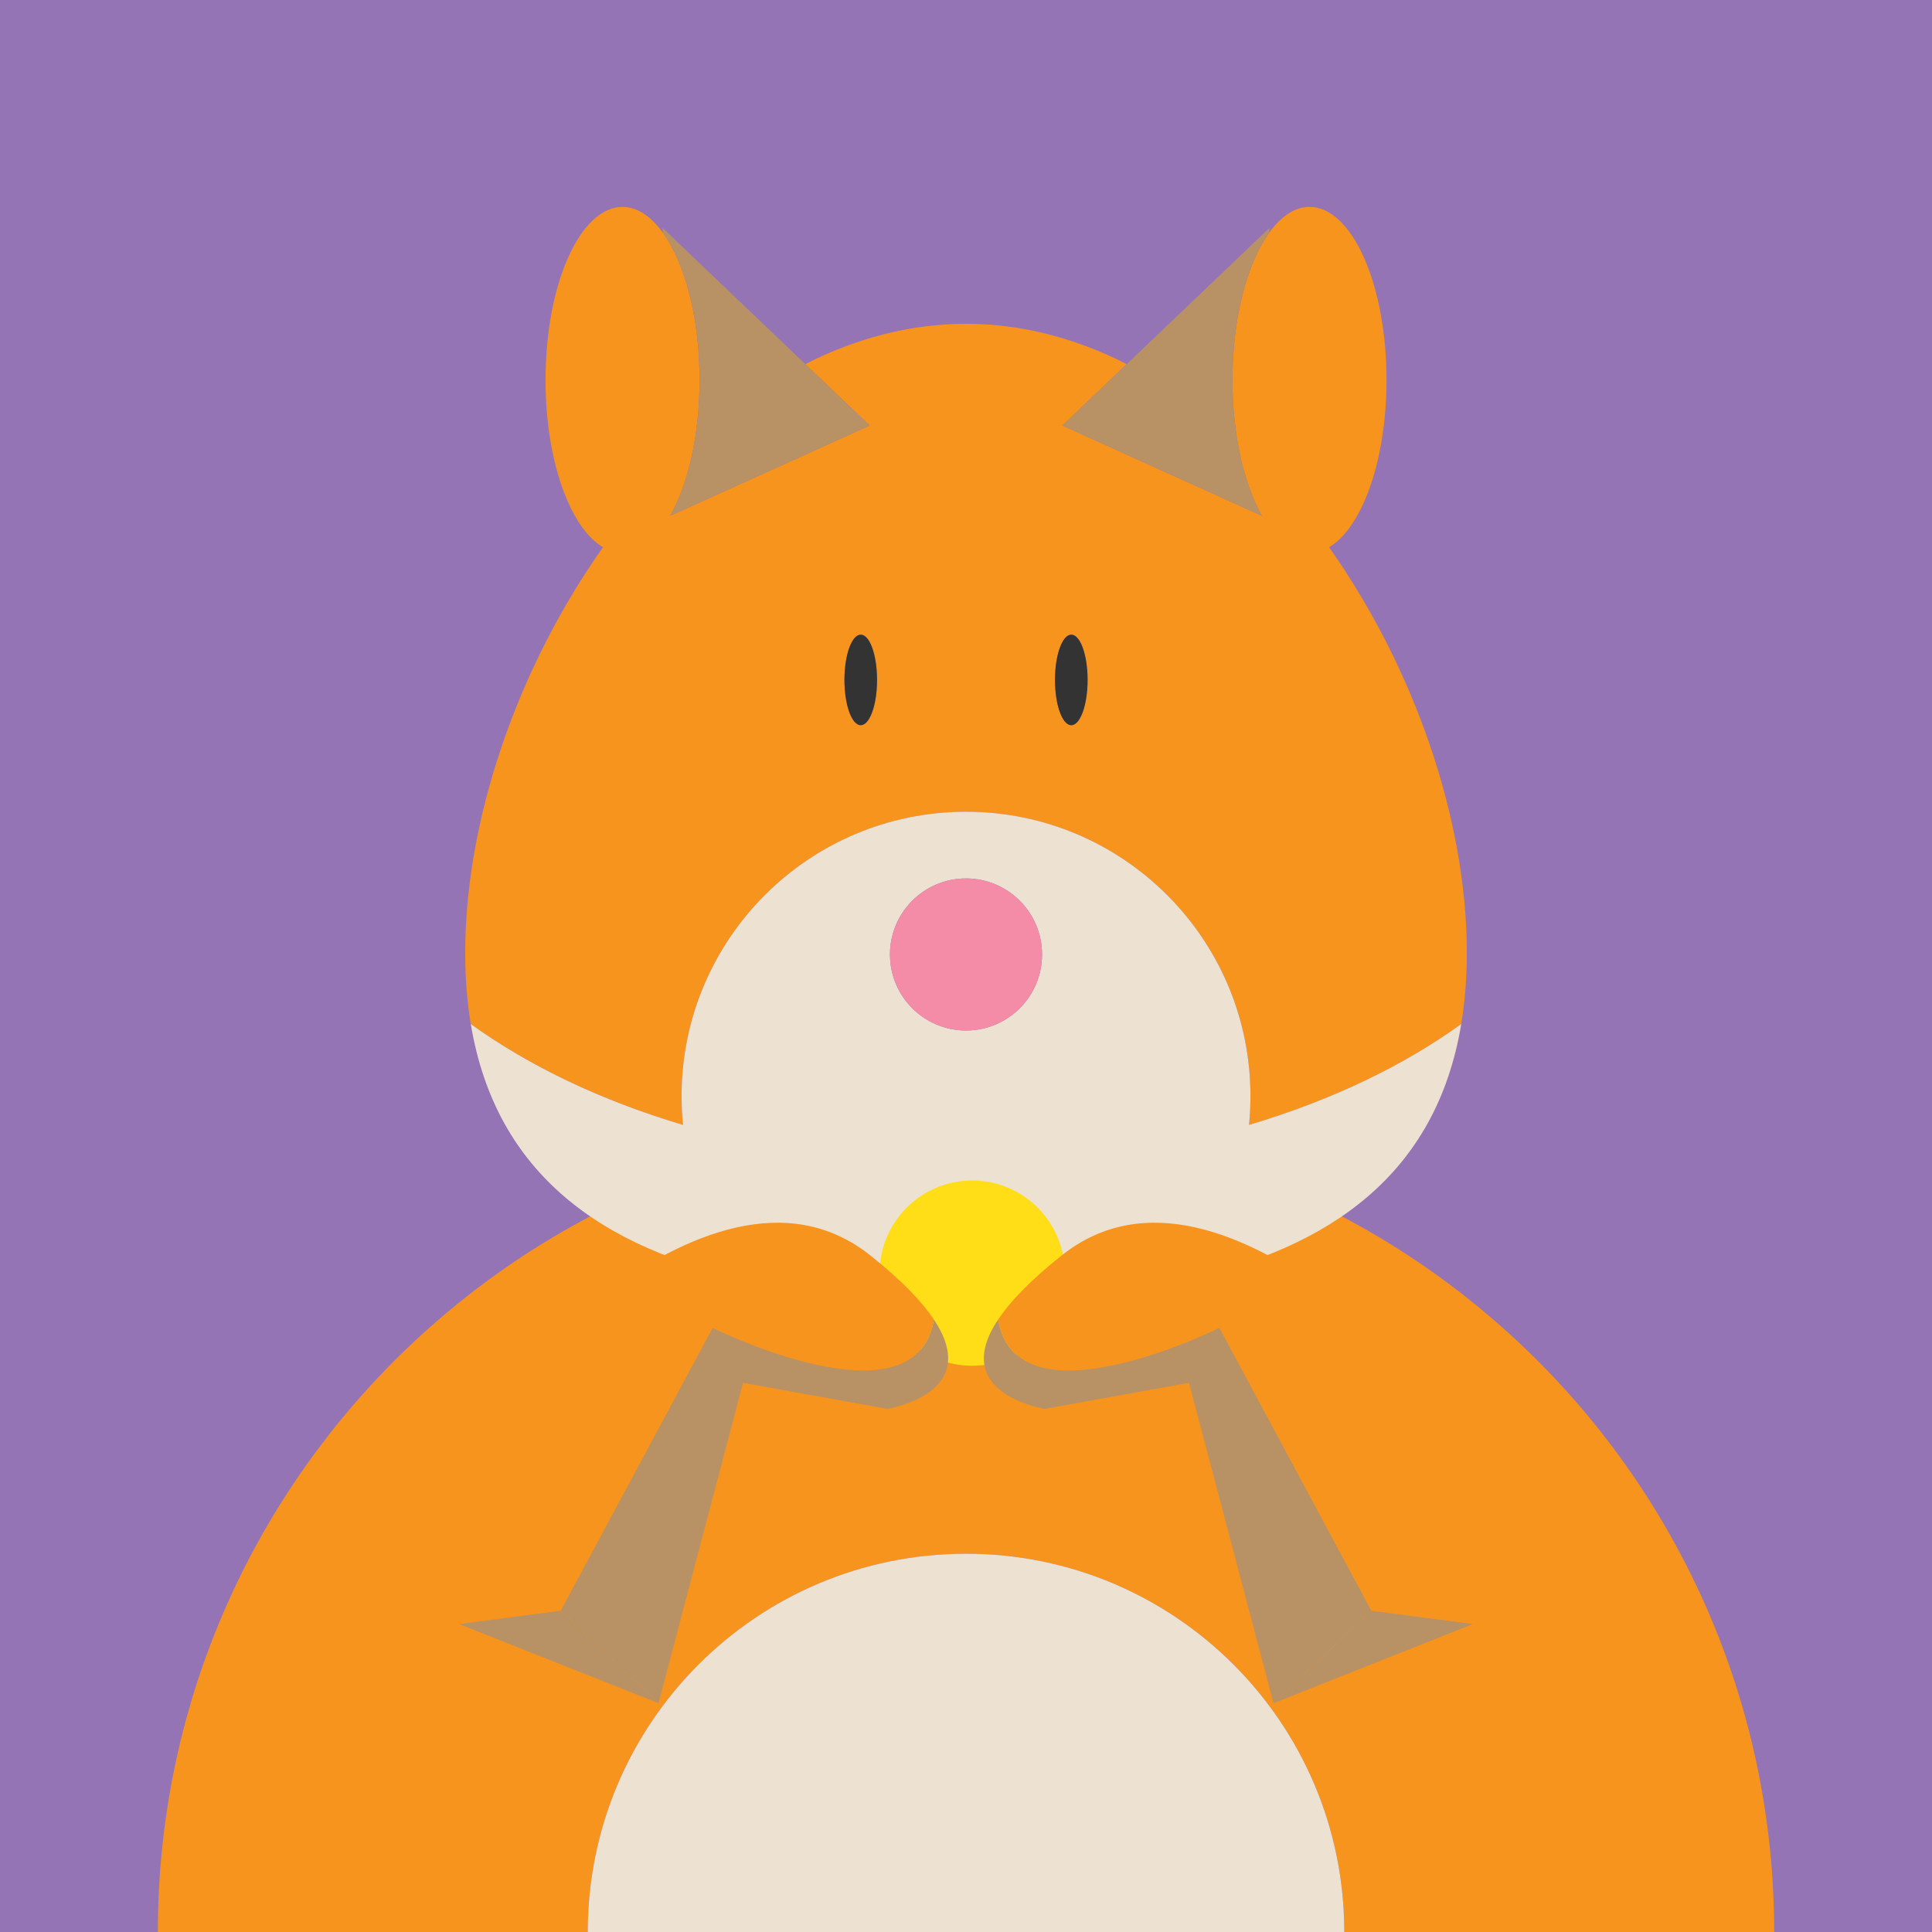
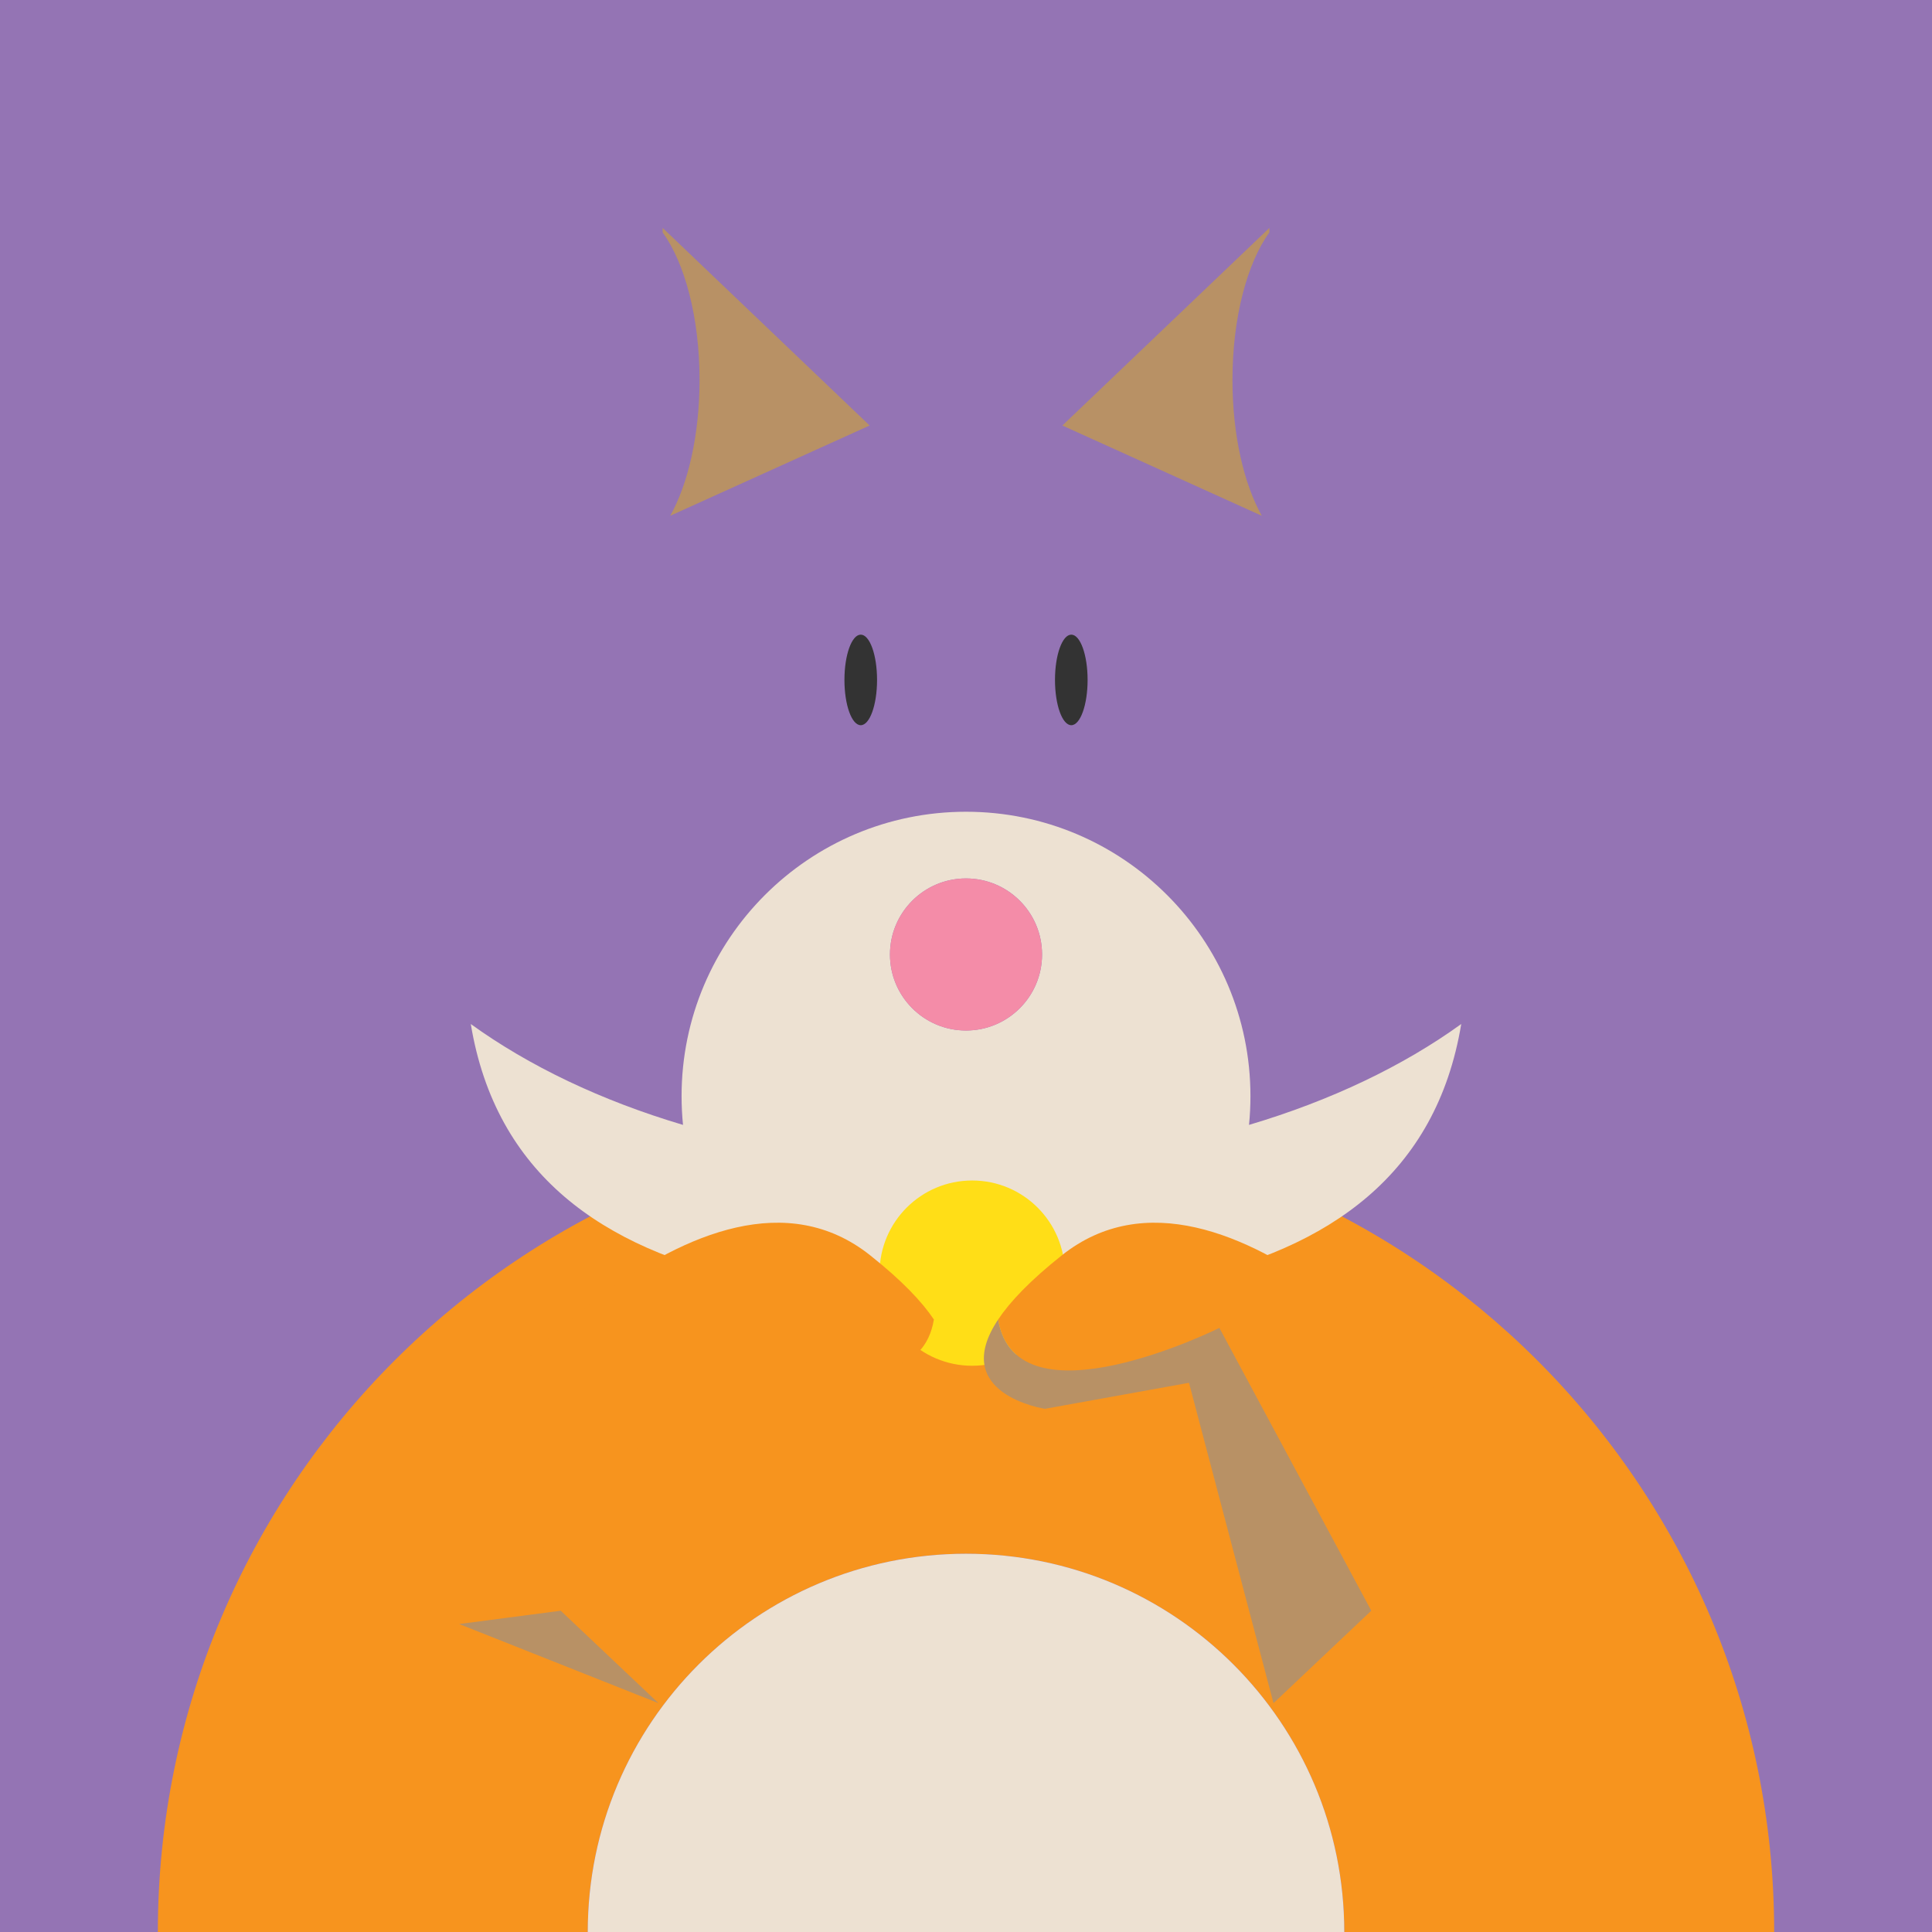
<svg xmlns="http://www.w3.org/2000/svg" version="1.1" id="Layer_1" x="0px" y="0px" width="152px" height="152px" viewBox="0 0 152 152" style="enable-background:new 0 0 152 152;" xml:space="preserve">
  <g>
    <rect style="fill:#9474B4;" width="152" height="152" />
    <g>
      <path style="fill:#F7941E;" d="M76.001,88.417c-35.115,0-63.582,28.467-63.582,63.583h33.823    c0-16.436,13.323-29.759,29.759-29.759S105.76,135.564,105.76,152h33.823C139.583,116.884,111.116,88.417,76.001,88.417z" />
      <path style="fill:#EDE1D2;" d="M76.001,122.241c-16.436,0-29.759,13.323-29.759,29.759h59.518    C105.76,135.564,92.437,122.241,76.001,122.241z" />
    </g>
    <g>
-       <path style="fill:#F7941E;" d="M104.563,43.053c2.6-1.533,4.521-6.834,4.521-13.158c0-7.521-2.713-13.617-6.06-13.617    c-1.158,0-2.237,0.744-3.158,2.012c-1.737,2.394-2.901,6.688-2.901,11.605c0,4.336,0.904,8.19,2.31,10.685l-15.691-7.102    l5.063-4.833c-3.97-2.013-8.221-3.17-12.646-3.17c-4.425,0-8.676,1.156-12.645,3.17l5.063,4.833l-15.691,7.102    c1.405-2.494,2.31-6.349,2.31-10.685c0-4.917-1.164-9.212-2.901-11.605c-0.921-1.268-2-2.012-3.158-2.012    c-3.347,0-6.06,6.097-6.06,13.617c0,6.324,1.921,11.625,4.521,13.158C40.725,52.552,36.6,64.454,36.6,74.97    c0,2,0.151,3.86,0.439,5.595c4.576,3.306,10.255,6.024,16.697,7.937c-0.074-0.743-0.113-1.497-0.113-2.26    c0-12.358,10.02-22.377,22.377-22.377c12.359,0,22.379,10.019,22.379,22.377c0,0.763-0.039,1.517-0.113,2.26    c6.442-1.912,12.121-4.631,16.697-7.937c0.288-1.734,0.439-3.595,0.439-5.595C115.402,64.454,111.277,52.552,104.563,43.053z     M67.719,57.056c-0.708,0-1.283-1.596-1.283-3.562c0-1.969,0.575-3.562,1.283-3.562s1.282,1.594,1.282,3.562    C69.001,55.46,68.427,57.056,67.719,57.056z M84.284,57.056c-0.708,0-1.283-1.596-1.283-3.562c0-1.969,0.575-3.562,1.283-3.562    s1.282,1.594,1.282,3.562C85.566,55.46,84.992,57.056,84.284,57.056z" />
      <path style="fill:#EDE1D2;" d="M98.379,86.241c0-12.358-10.02-22.377-22.379-22.377c-12.357,0-22.377,10.019-22.377,22.377    c0,0.763,0.039,1.517,0.113,2.26c-6.442-1.912-12.121-4.631-16.697-7.937c1.962,11.831,10.37,17.667,21.896,20.144    c5.163,1.109,10.952,1.546,17.065,1.546c6.114,0,11.903-0.437,17.067-1.546c11.525-2.478,19.934-8.312,21.896-20.144    c-4.576,3.306-10.255,6.024-16.697,7.937C98.34,87.758,98.379,87.004,98.379,86.241z M76,69.111c3.305,0,5.984,2.679,5.984,5.982    c0,3.305-2.68,5.982-5.984,5.982c-3.303,0-5.982-2.678-5.982-5.982C70.018,71.79,72.697,69.111,76,69.111z" />
      <path style="fill:#B89165;" d="M52.728,40.579l15.691-7.102l-5.063-4.833L52.132,17.931l0.004,0.358    c1.737,2.394,2.901,6.688,2.901,11.605C55.037,34.23,54.133,38.085,52.728,40.579z" />
      <path style="fill:#B89165;" d="M83.583,33.478l15.691,7.102c-1.405-2.494-2.31-6.349-2.31-10.685    c0-4.917,1.164-9.212,2.901-11.605l0.004-0.358L88.646,28.645L83.583,33.478z" />
      <circle style="fill:#F48CA8;" cx="76" cy="75.094" r="5.982" />
      <ellipse style="fill:#333333;" cx="67.719" cy="53.493" rx="1.283" ry="3.562" />
      <ellipse style="fill:#333333;" cx="84.284" cy="53.493" rx="1.283" ry="3.562" />
    </g>
    <g>
      <g>
        <polyline style="fill:#B89165;" points="51.809,133.998 36.125,127.77 44.115,126.724    " />
      </g>
      <g>
        <circle style="fill:#FFDE17;" cx="76.485" cy="100.163" r="7.288" />
      </g>
      <g>
-         <polyline style="fill:#B89165;" points="107.887,126.724 115.877,127.77 100.193,133.998    " />
-       </g>
+         </g>
      <g>
        <g>
          <g>
            <path style="fill:#F7941E;" d="M73.473,103.812c-0.934-1.4-2.514-3.067-5.016-5.054       c-12.998-10.325-32.332,13.906-32.332,13.906l7.99,10.868l11.951-19.059C56.066,104.475,72.053,112.43,73.473,103.812z" />
          </g>
          <g>
-             <path style="fill:#B89165;" d="M73.473,103.812c-1.42,8.617-17.406,0.662-17.406,0.662l-11.951,22.249l7.693,7.274       l6.648-25.205l11.334,2.047C69.791,110.84,77.393,109.691,73.473,103.812z" />
-           </g>
+             </g>
        </g>
        <g>
          <g>
            <path style="fill:#F7941E;" d="M78.529,103.812c0.934-1.4,2.514-3.067,5.016-5.054c12.998-10.325,32.332,13.906,32.332,13.906       l-7.99,10.868l-11.951-19.059C95.936,104.475,79.949,112.43,78.529,103.812z" />
          </g>
          <g>
            <path style="fill:#B89165;" d="M78.529,103.812c1.42,8.617,17.406,0.662,17.406,0.662l11.951,22.249l-7.693,7.274       l-6.648-25.205l-11.334,2.047C82.211,110.84,74.609,109.691,78.529,103.812z" />
          </g>
        </g>
      </g>
    </g>
  </g>
</svg>